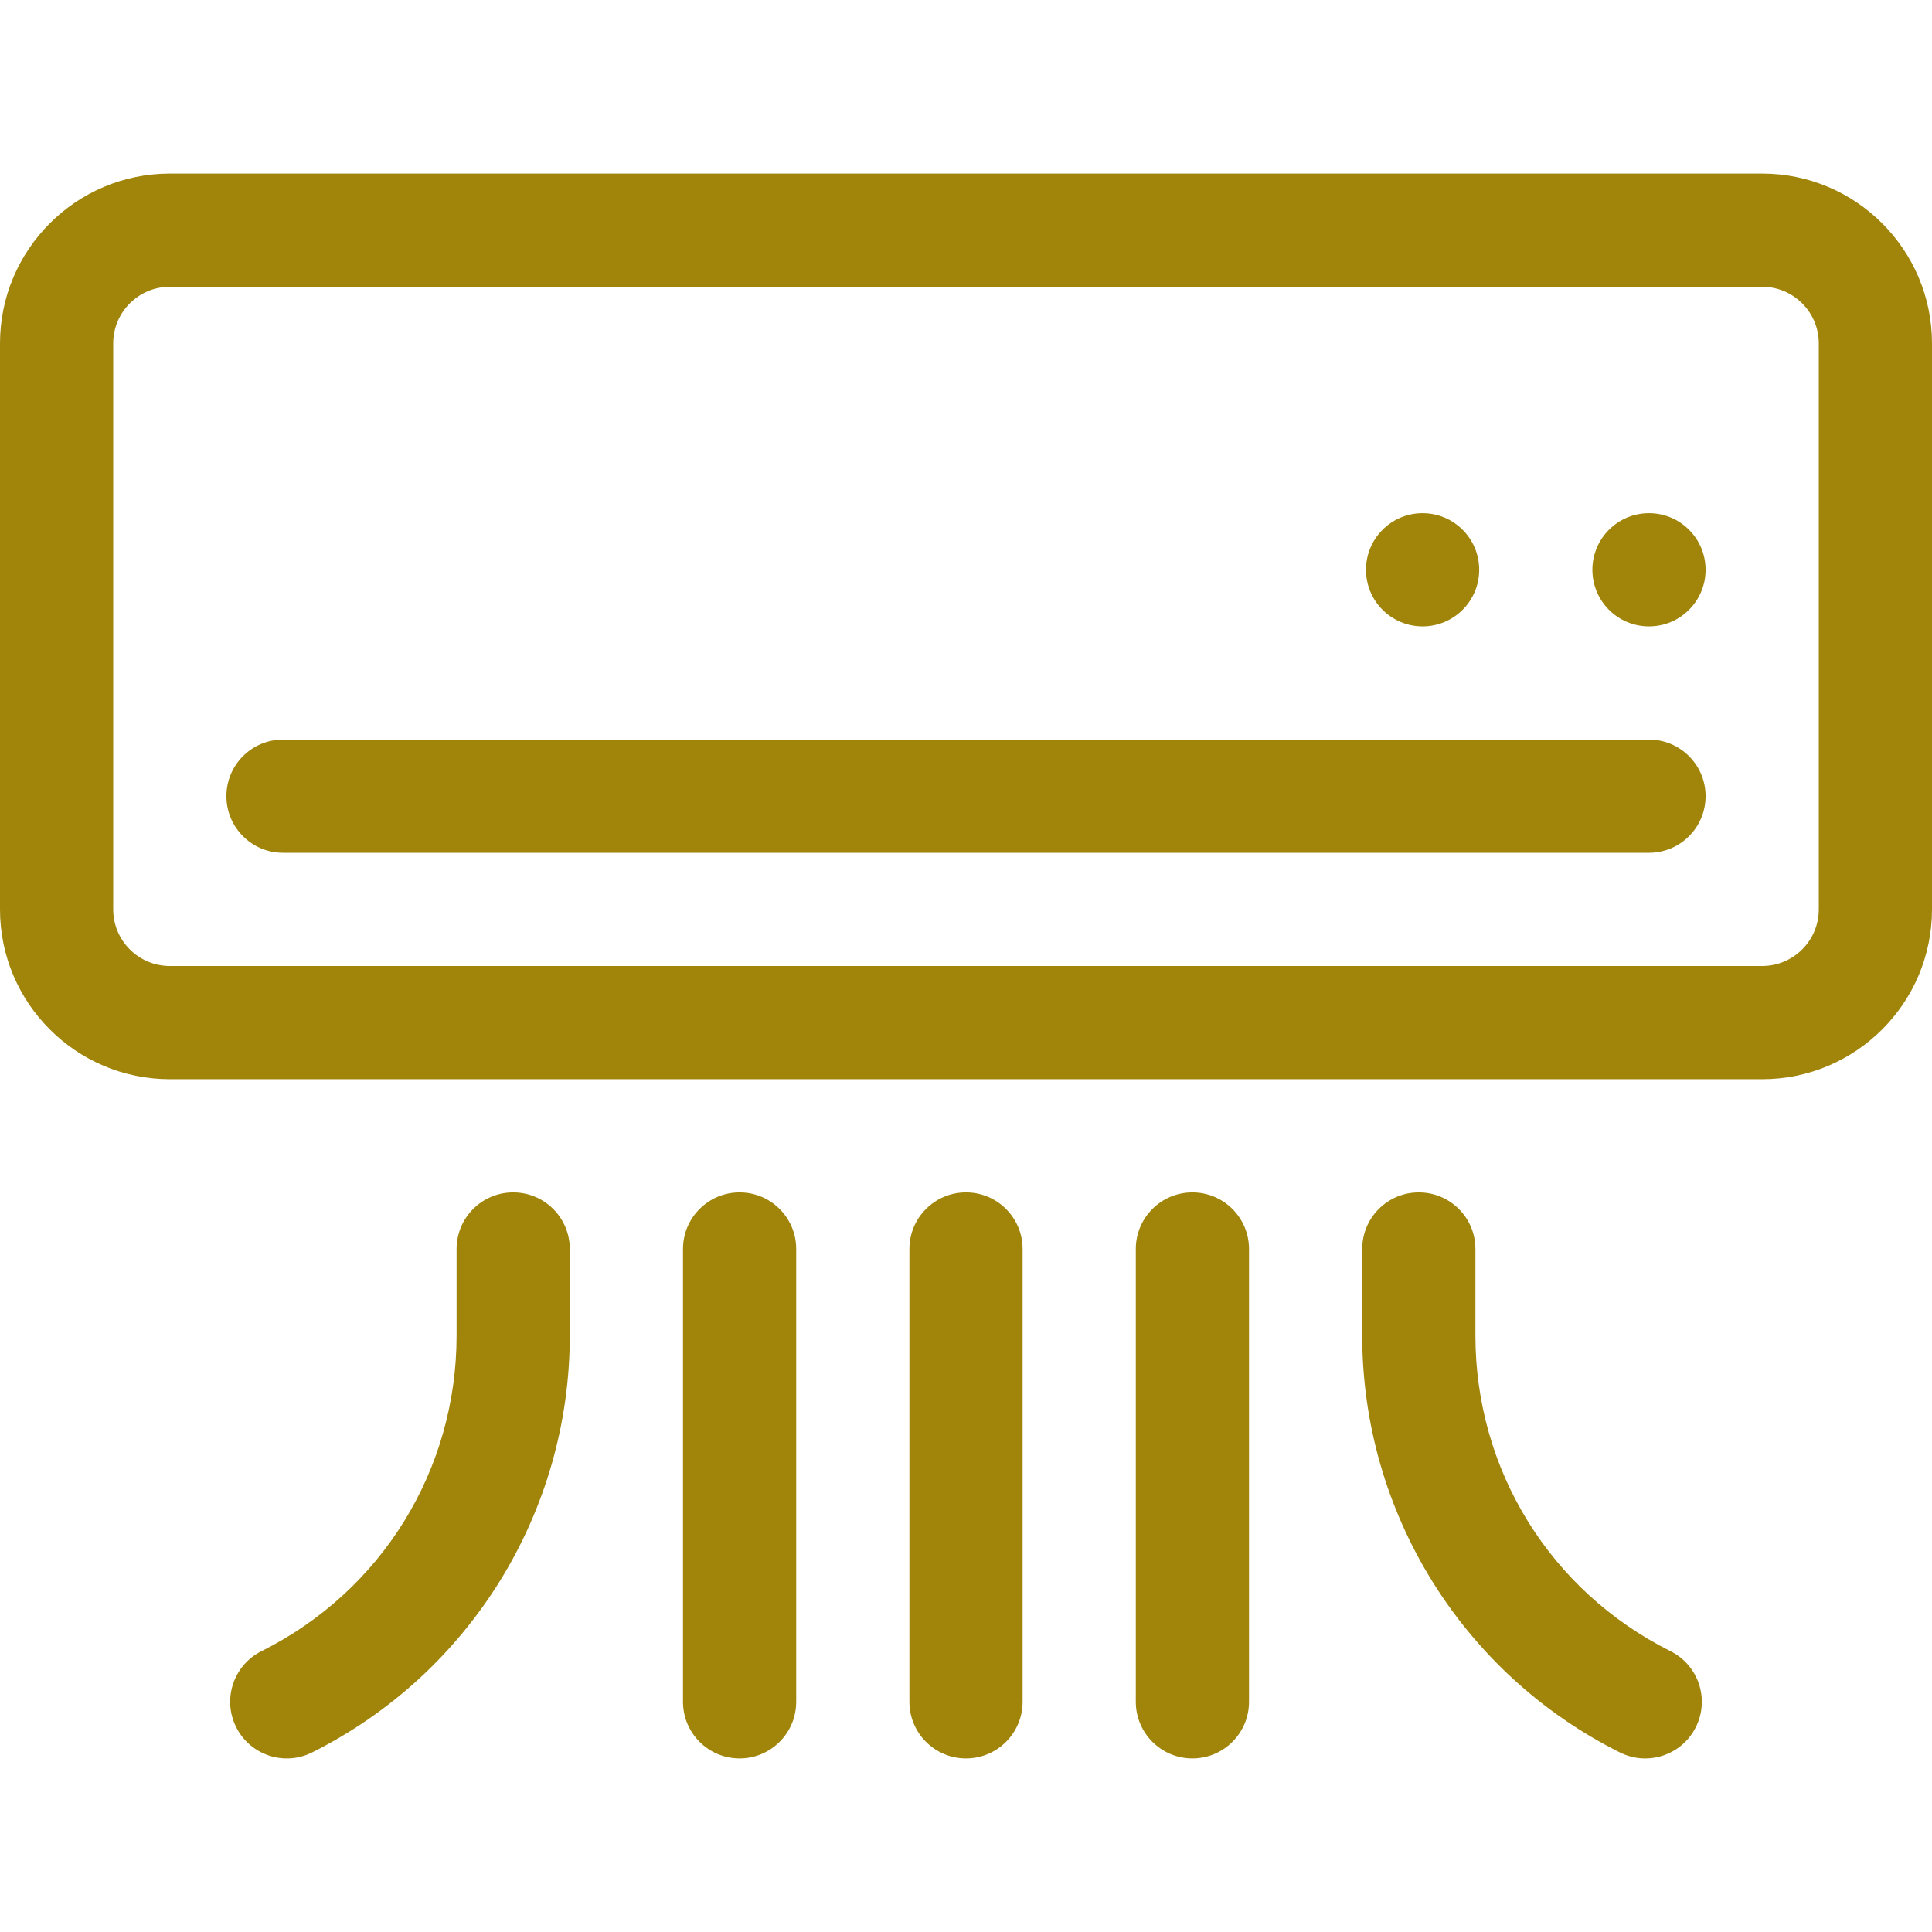
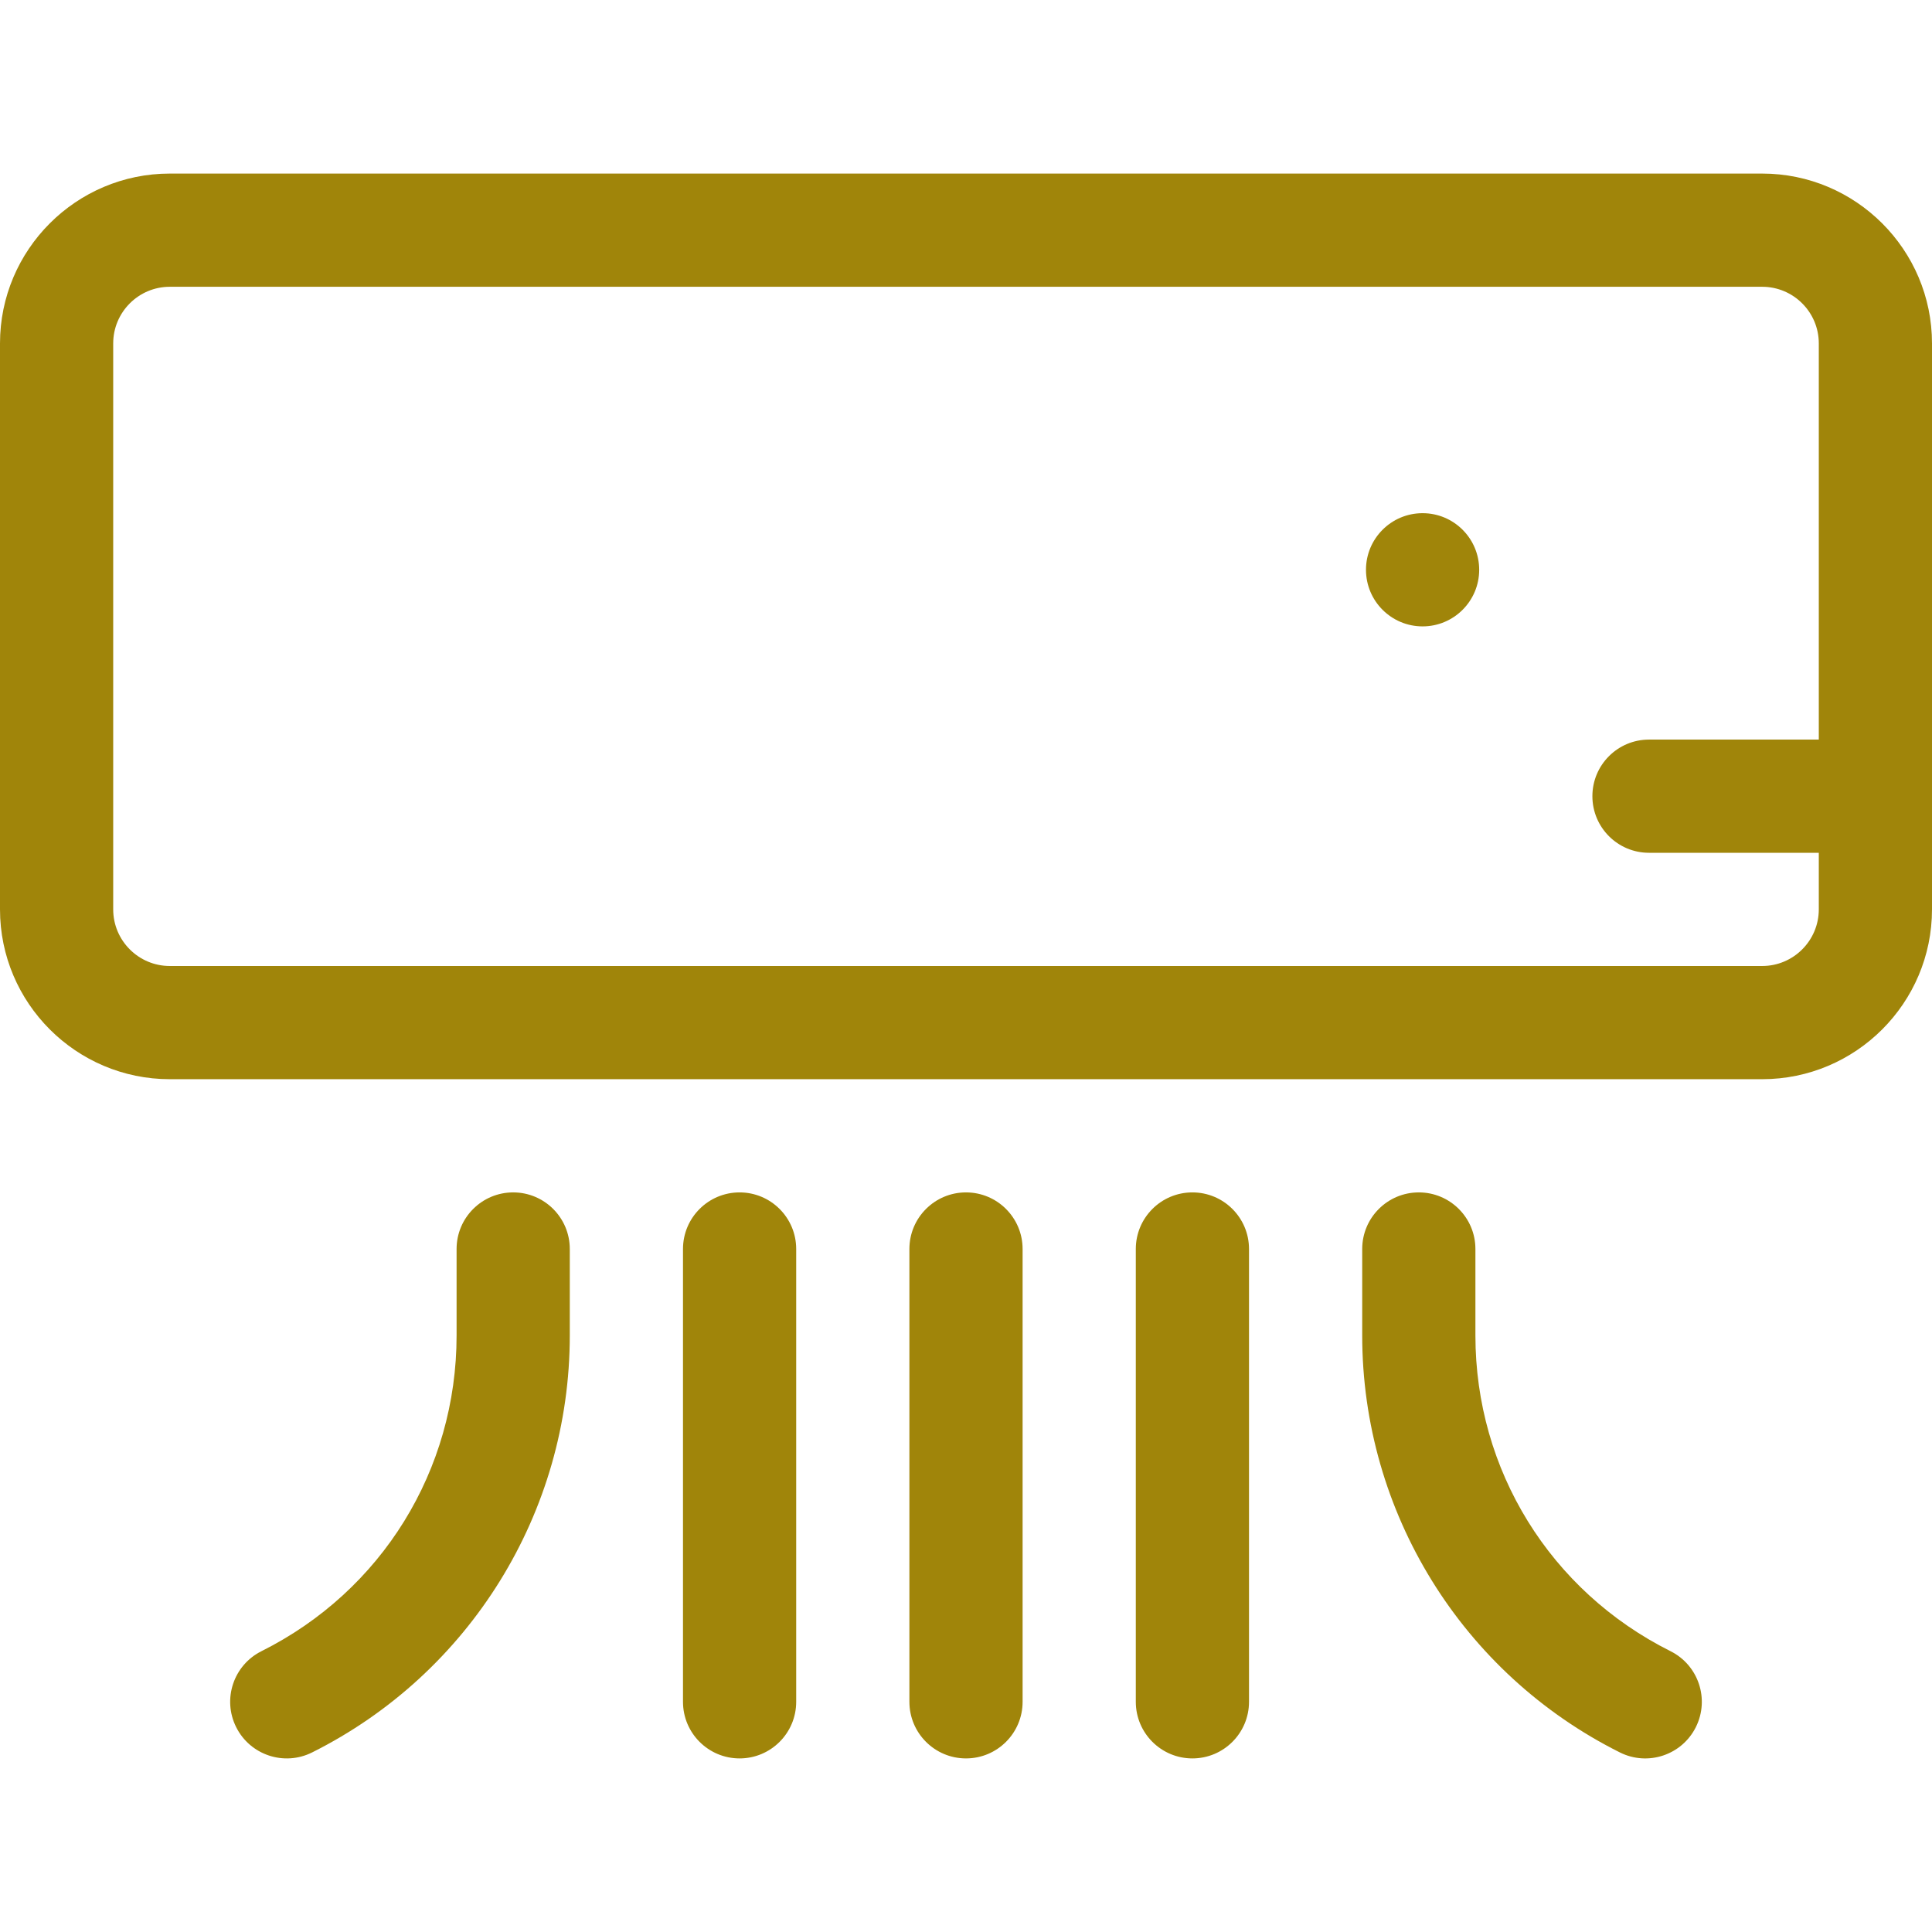
<svg xmlns="http://www.w3.org/2000/svg" height="512" width="512" fill="#a0850a">
  <path d="M467 45.998H45c-24.813 0-45 20.187-45 45v150c0 24.813 20.187 45 45 45h422c24.813 0 45-20.187 45-45v-150c0-24.813-20.187-45-45-45zm15 195c0 8.271-6.729 15-15 15H45c-8.271 0-15-6.729-15-15v-150c0-8.271 6.729-15 15-15h422c8.271 0 15 6.729 15 15z" />
-   <path d="M437 195.998H75c-8.284 0-15 6.716-15 15s6.716 15 15 15h362c8.284 0 15-6.716 15-15s-6.716-15-15-15z" />
+   <path d="M437 195.998c-8.284 0-15 6.716-15 15s6.716 15 15 15h362c8.284 0 15-6.716 15-15s-6.716-15-15-15z" />
  <circle cx="377" cy="150.998" r="15" />
-   <circle cx="437" cy="150.998" r="15" />
  <path d="M82.708 464.415C124.541 443.498 151 400.732 151 353.916v-22.918c0-8.284-6.716-15-15-15s-15 6.716-15 15v22.918c0 35.66-19.813 67.718-51.708 83.666-7.41 3.705-10.413 12.715-6.708 20.125 3.705 7.411 12.716 10.412 20.124 6.708zM376 315.998c-8.284 0-15 6.716-15 15v22.918c0 46.774 26.418 89.562 68.292 110.499 7.424 3.712 16.426.687 20.124-6.708 3.705-7.41.702-16.419-6.708-20.125C410.813 421.634 391 389.576 391 353.916v-22.918c0-8.284-6.716-15-15-15zm-105 135v-120c0-8.284-6.716-15-15-15s-15 6.716-15 15v120c0 8.284 6.716 15 15 15s15-6.716 15-15zm60 0v-120c0-8.284-6.716-15-15-15s-15 6.716-15 15v120c0 8.284 6.716 15 15 15s15-6.716 15-15zm-120 0v-120c0-8.284-6.716-15-15-15s-15 6.716-15 15v120c0 8.284 6.716 15 15 15s15-6.716 15-15z" />
</svg>